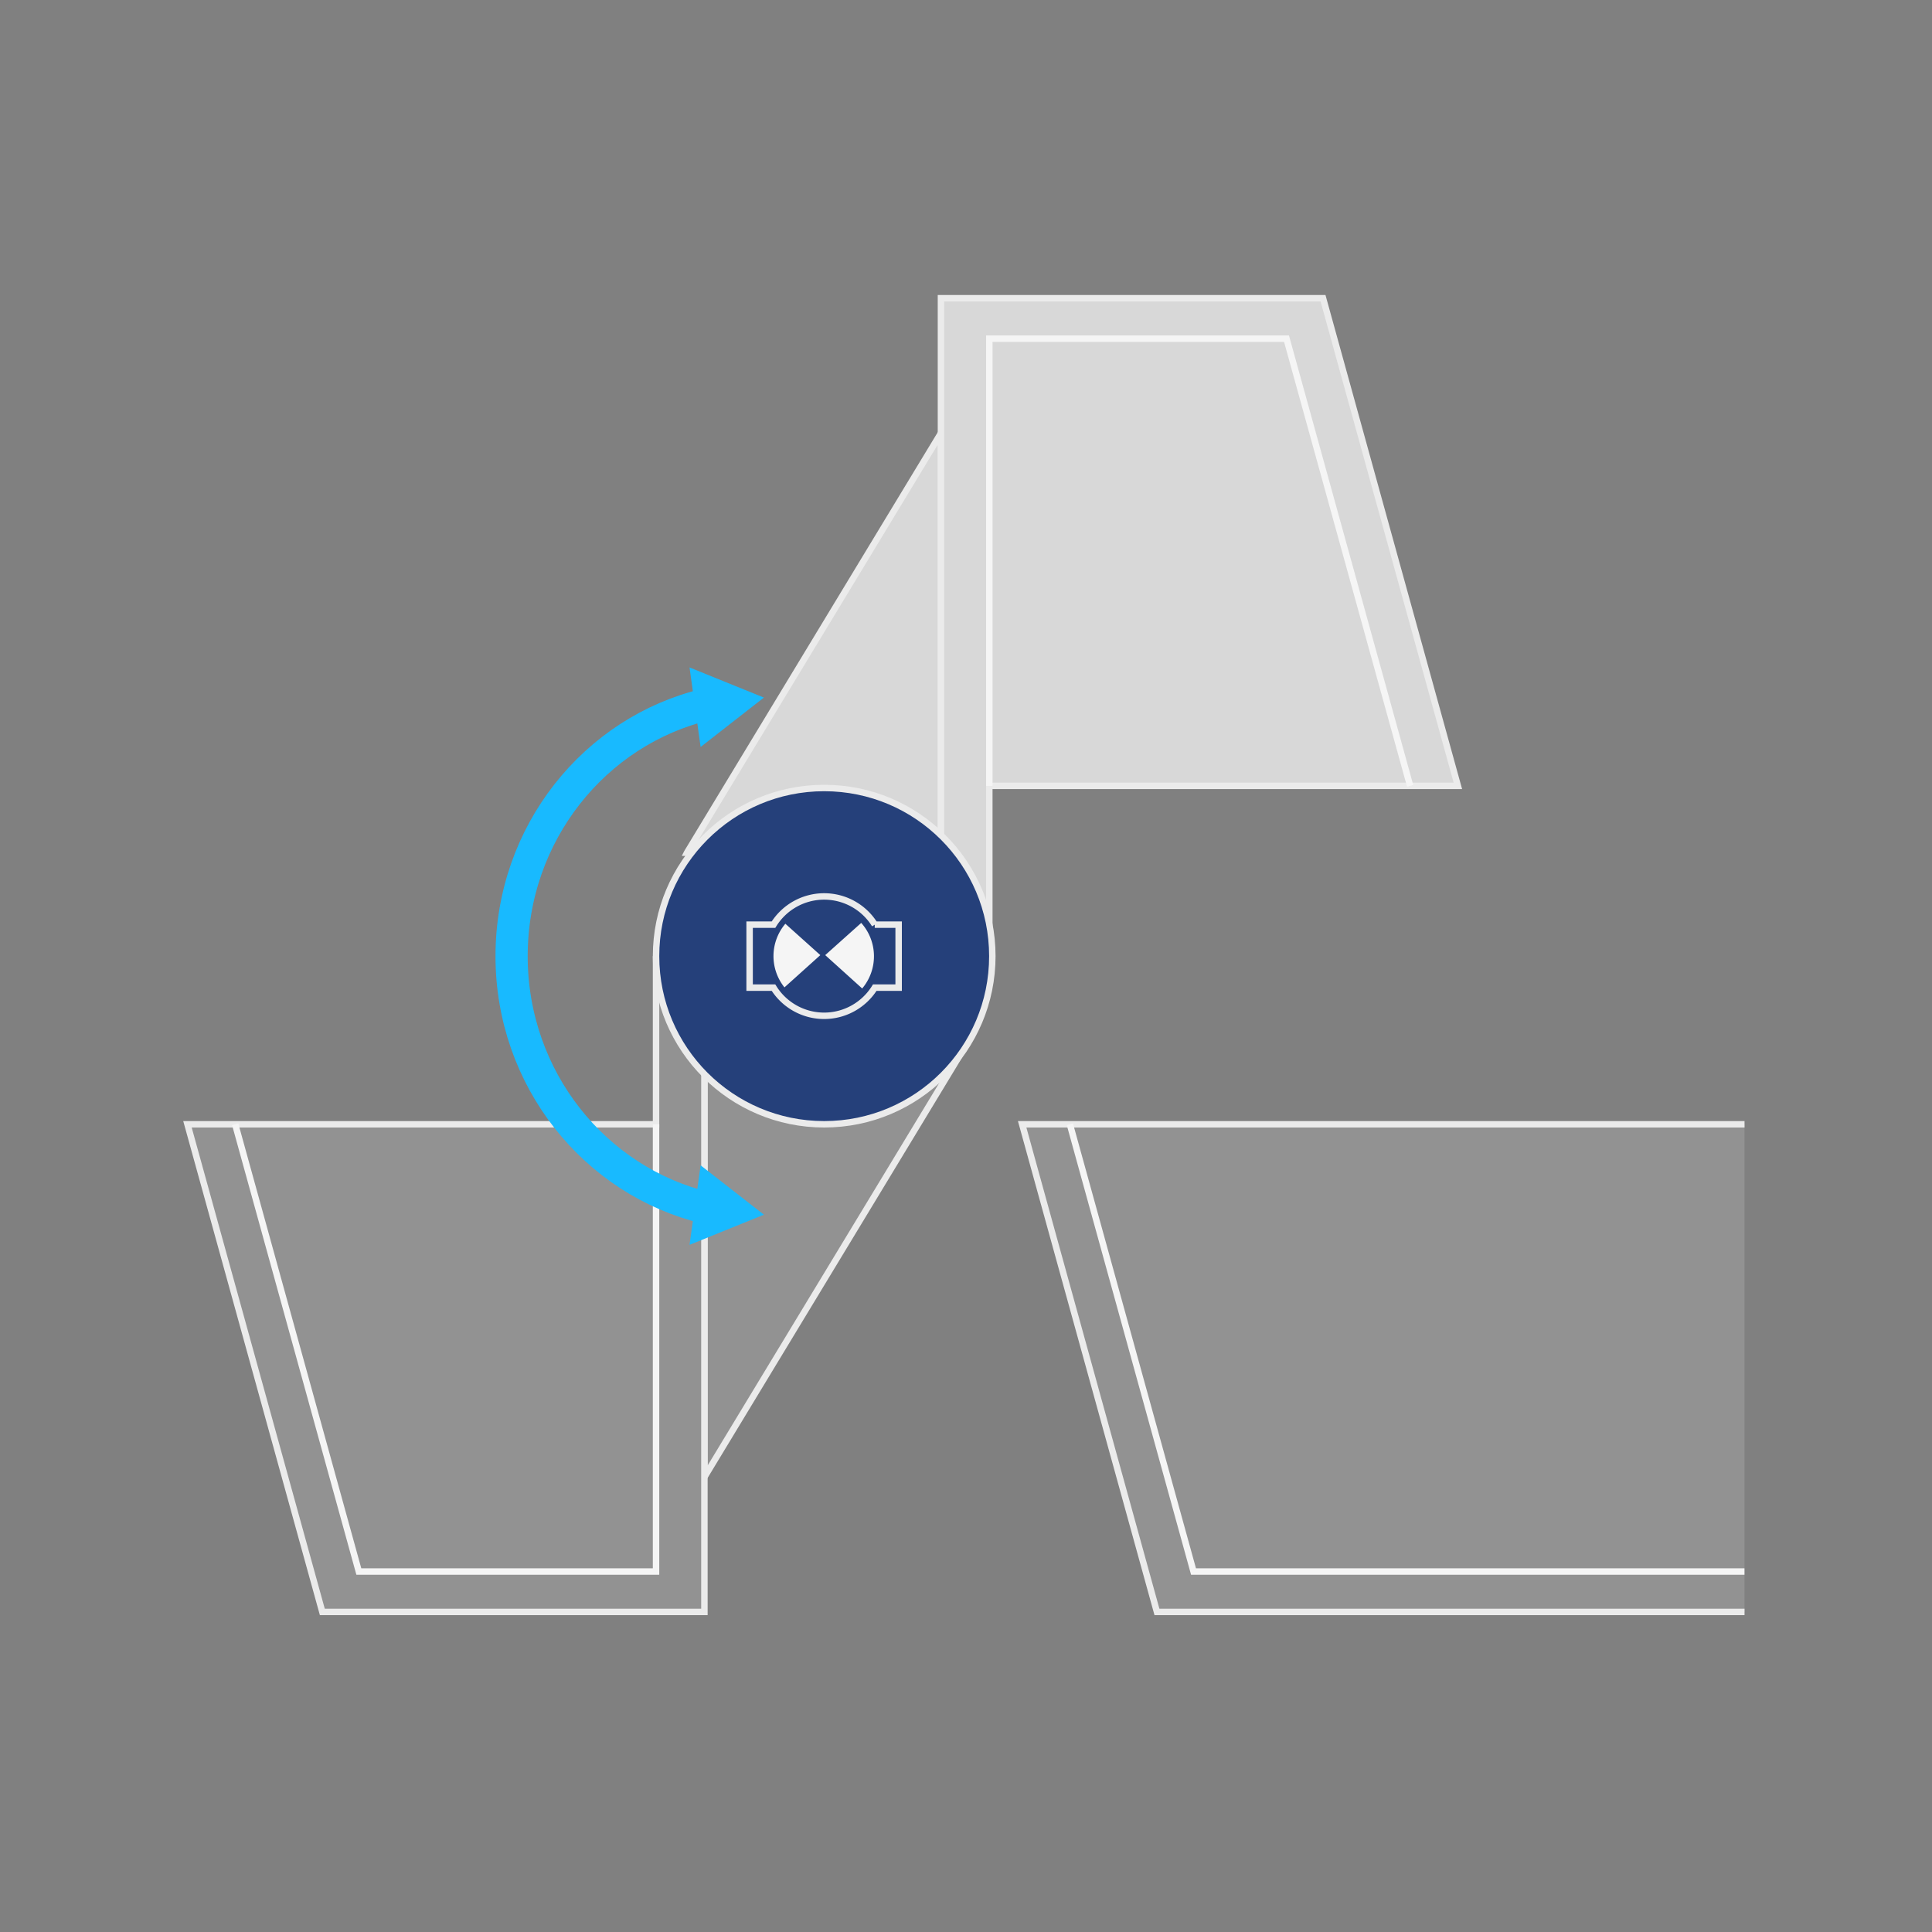
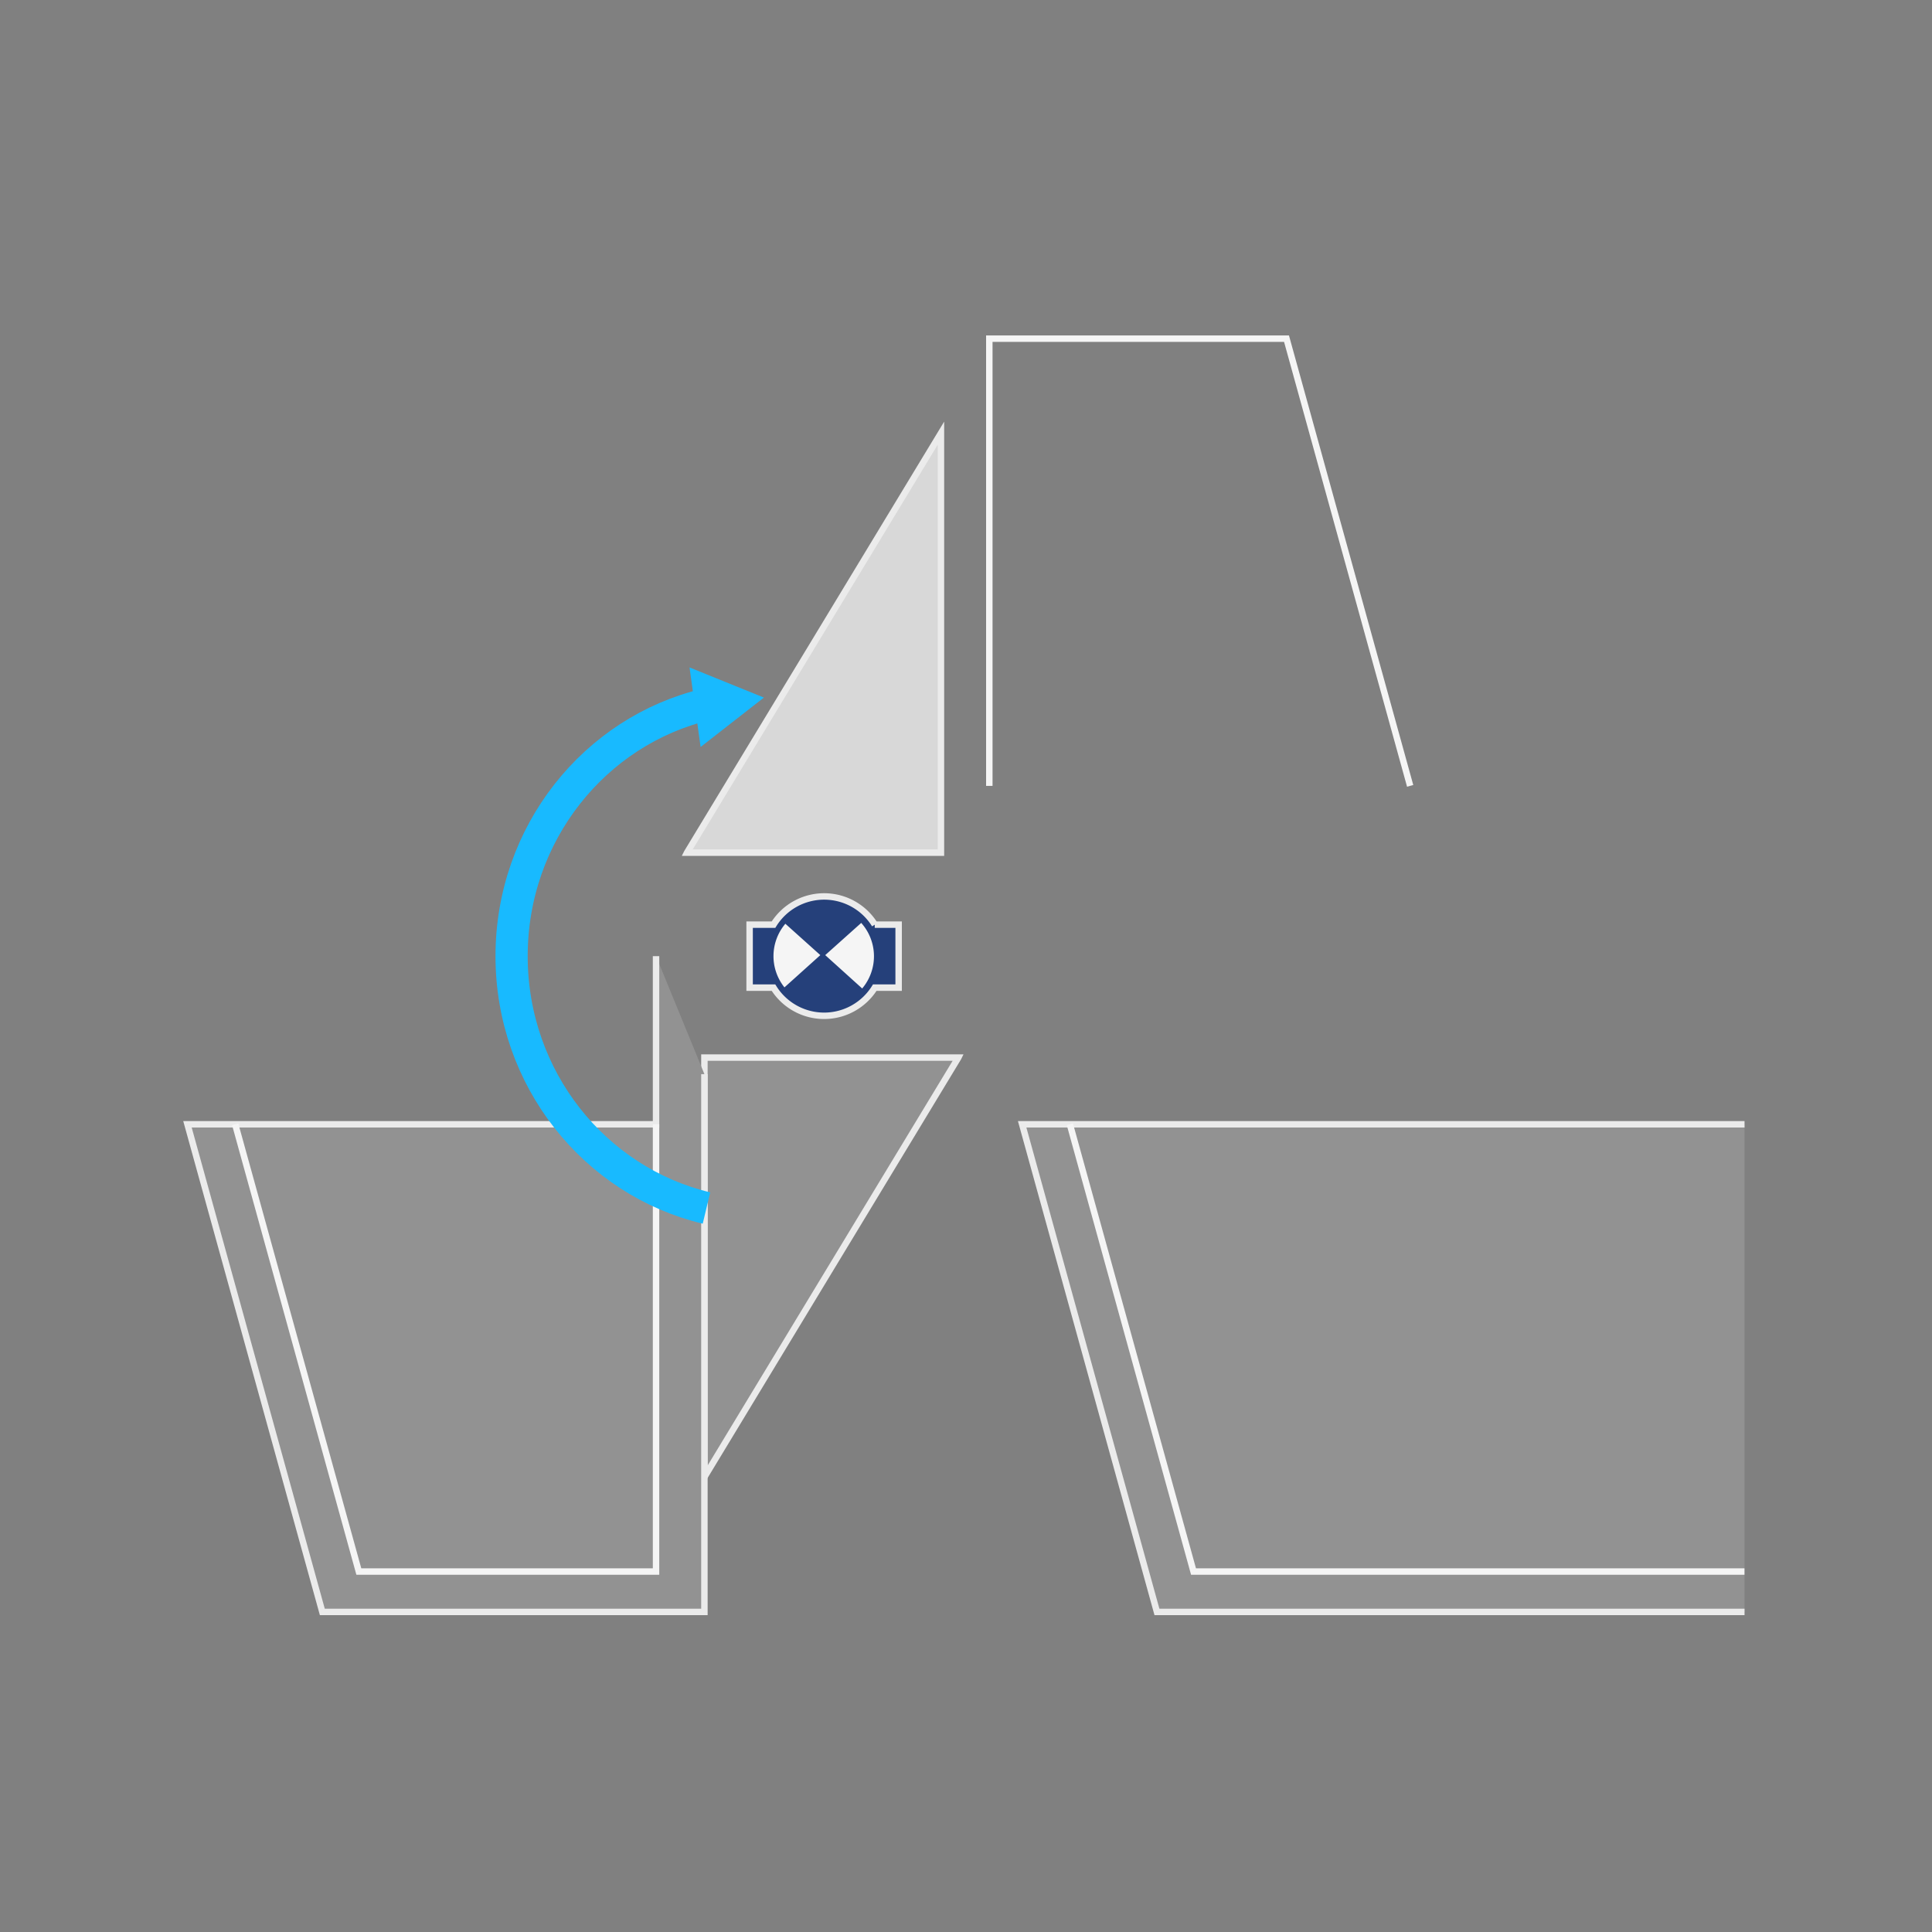
<svg xmlns="http://www.w3.org/2000/svg" id="Kippen-SM4_E1_PSM2" data-name="Kippen-SM4, E1, PSM2" viewBox="0 0 300 300">
  <rect x="0" y="0" width="300" height="300" fill="#808080" stroke="none" />
  <defs>
    <style>.cls-1{fill:#929292;}.cls-1,.cls-3,.cls-4{stroke:#ebebeb;}.cls-1,.cls-2,.cls-3,.cls-4,.cls-6{stroke-miterlimit:10;}.cls-2,.cls-6{fill:none;}.cls-2{stroke:#f5f5f5;}.cls-3{fill:#d8d8d8;}.cls-4{fill:#25407a;}.cls-5{fill:#f5f5f5;}.cls-6{stroke:#18baff;stroke-width:5px;}.cls-7{fill:#18baff;}</style>
  </defs>
  <title>anwendung</title>
  <polyline class="cls-1" points="270.89 174.58 158.72 174.58 179.65 250.3 270.89 250.3" />
  <polyline class="cls-2" points="166.13 174.58 185.33 244.03 270.88 244.03" />
  <polygon class="cls-1" points="109.38 229.35 148.8 164.24 148.81 164.22 109.38 164.22 109.38 229.35" />
  <polyline class="cls-1" points="109.38 166.79 109.38 250.3 50.05 250.3 29.11 174.58 101.87 174.58 101.87 148.47" />
  <polyline class="cls-2" points="36.52 174.58 55.72 244.03 101.87 244.03 101.87 174.58" />
  <polygon class="cls-3" points="146.11 67.26 106.69 132.38 106.68 132.4 146.11 132.4 146.11 67.26" />
-   <polyline class="cls-3" points="146.11 129.83 146.11 46.31 205.44 46.31 226.38 122.03 153.62 122.03 153.62 148.15" />
  <polyline class="cls-2" points="218.97 122.03 199.77 52.59 153.62 52.59 153.62 122.03" />
-   <circle class="cls-4" cx="127.98" cy="148.47" r="26.11" />
  <path class="cls-4" d="M135.84,143.58a9.25,9.25,0,0,0-15.73,0h-3.71v9.78h3.71a9.25,9.25,0,0,0,15.72,0h3.71v-9.78h-3.71Z" />
  <path class="cls-5" d="M121.81,153.32a7.77,7.77,0,0,1,.14-9.88l5.43,4.87Z" />
  <path class="cls-5" d="M133.88,153.49l-5.74-5.18,5.59-5A7.76,7.76,0,0,1,133.88,153.49Z" />
  <path class="cls-6" d="M109.7,187.58c-17.34-4.14-30.26-20.07-30.26-39.11s12.92-35,30.26-39.1" />
-   <polygon class="cls-7" points="108.79 180.95 118.62 188.62 107.07 193.3 108.79 180.95" />
  <polygon class="cls-7" points="108.79 115.99 118.62 108.32 107.07 103.64 108.79 115.99" />
</svg>